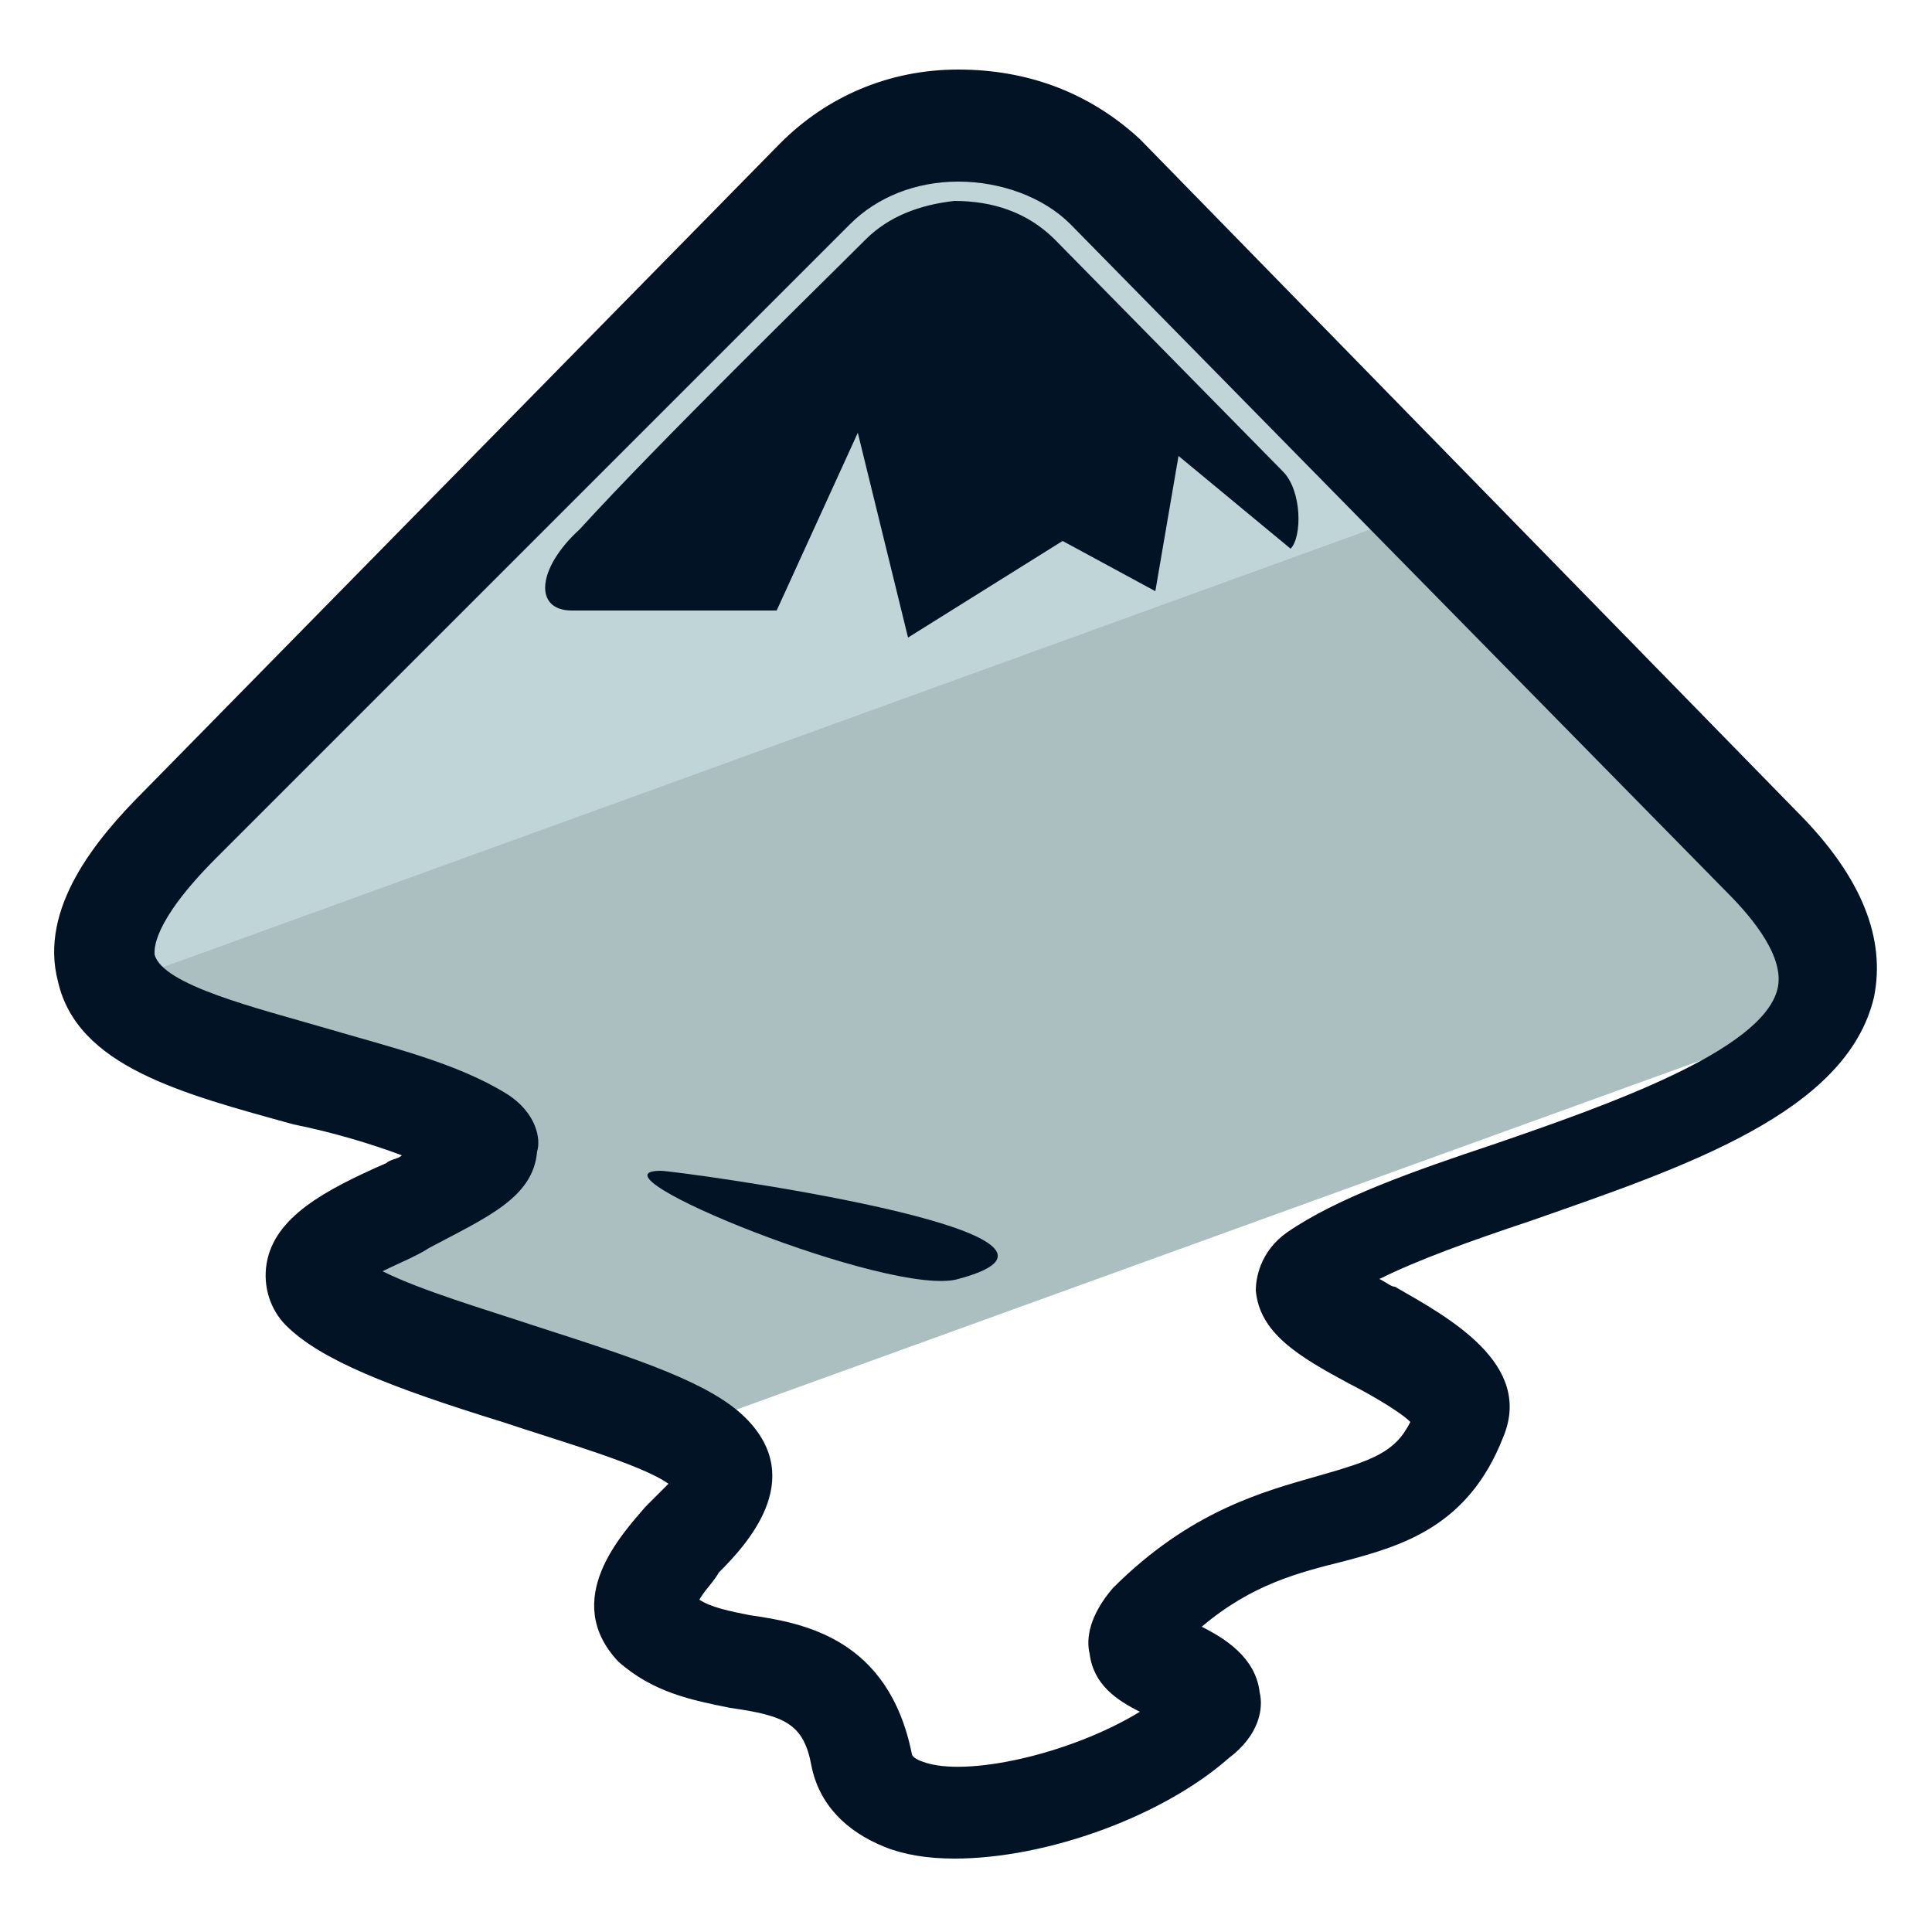
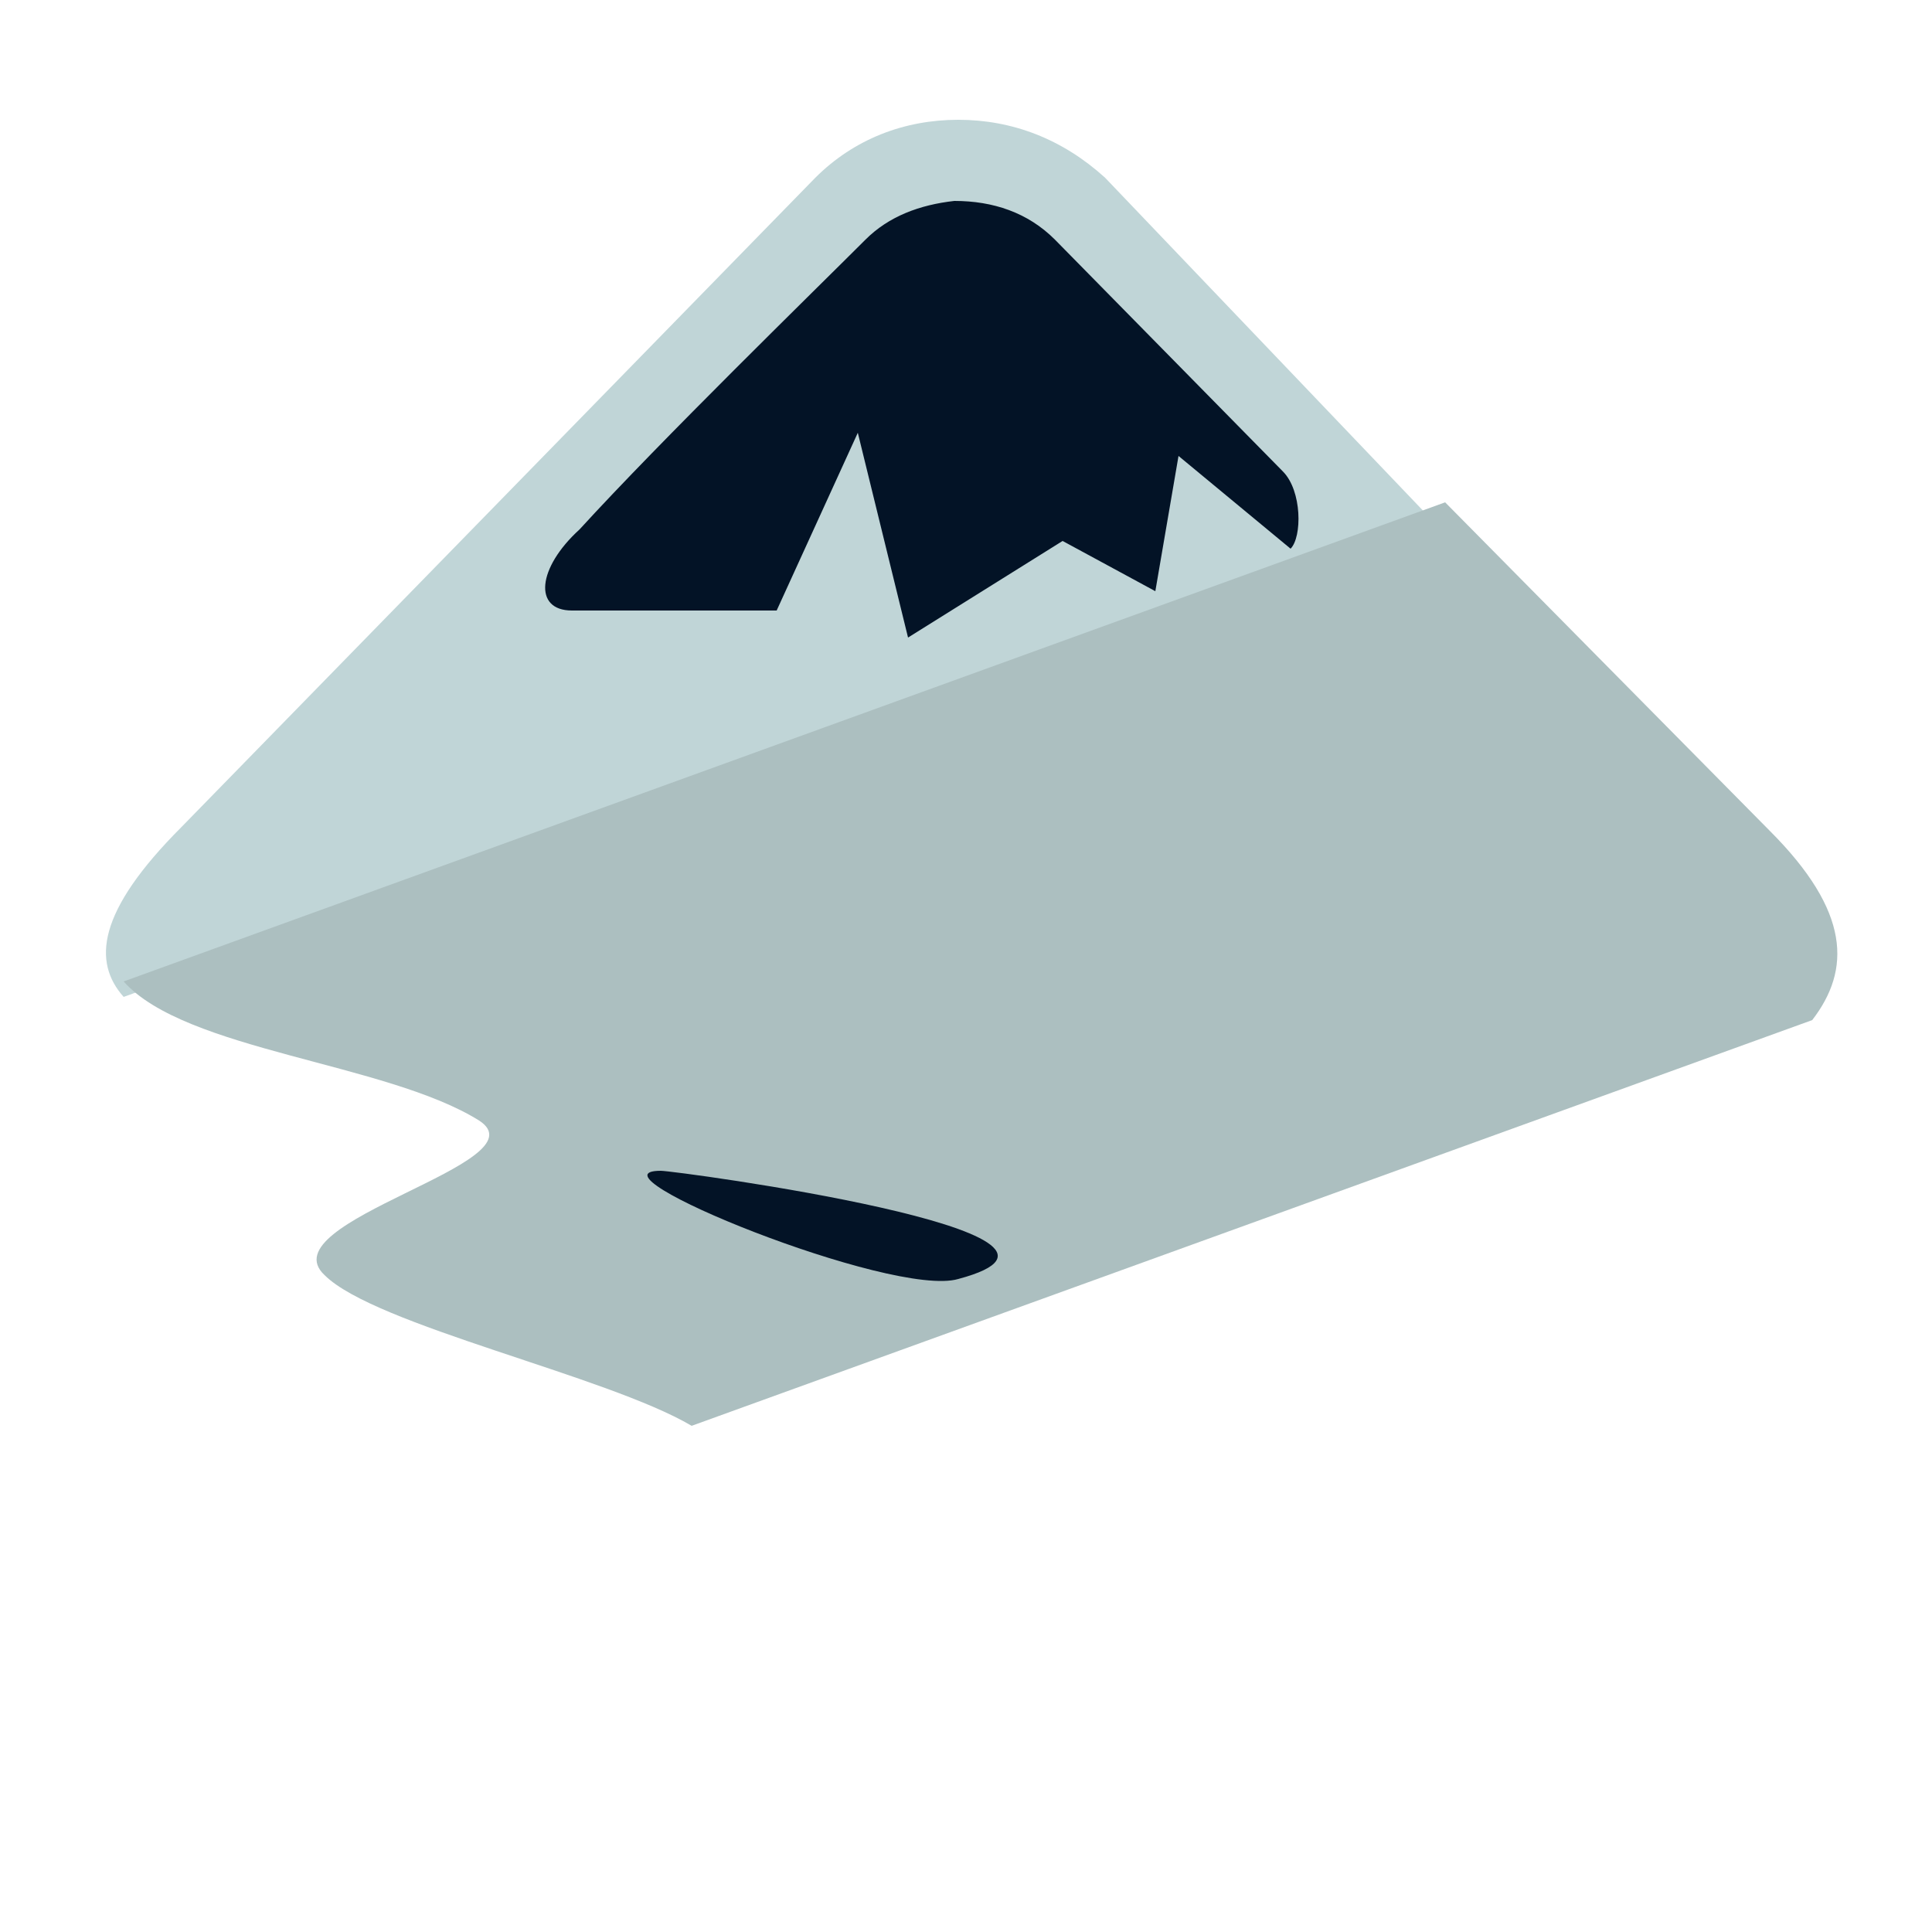
<svg xmlns="http://www.w3.org/2000/svg" id="Camada_1" x="0" y="0" version="1.1" viewBox="0 0 50 50" xml:space="preserve">
  <style>.st2{fill:#031326}</style>
  <path fill="#c0d5d7" d="M28.6 4.6c-1.1-1-2.4-1.5-3.8-1.5s-2.7.5-3.7 1.5L4.7 21.4c-2.2 2.2-2.3 3.5-1.5 4.4l33.9-12.3-8.5-8.9z" />
  <path fill="#acbfc0" d="M45.8 21.5L37.4 13 3.2 25.4c1.6 1.8 6.8 2.1 9.2 3.6 1.7 1.1-5.5 2.6-4 4 1.3 1.3 7.3 2.6 9.5 3.9l29-10.5c1-1.3 1-2.8-1.1-4.9z" />
  <path d="M24.7 5.2c1 0 1.9.3 2.6 1l5.9 6c.5.5.5 1.7.2 2l-2.9-2.4-.6 3.5-2.4-1.3-4 2.5-1.3-5.3-2.1 4.6h-5.3c-1 0-.9-1.1.2-2.1 2.1-2.3 6.1-6.2 7.4-7.5.6-.6 1.4-.9 2.3-1zm-7.6 25.1c.4 0 12.2 1.6 7.7 2.8-1.7.5-9.8-2.8-7.7-2.8z" class="st2" />
-   <path d="M24.7 48.1c-.7 0-1.3-.1-1.8-.3-1-.4-1.7-1.1-1.9-2.1-.2-1.1-.7-1.3-2.1-1.5-1-.2-2-.4-2.9-1.2-1.5-1.6.1-3.3.7-4l.6-.6c-.7-.5-2.8-1.1-4.3-1.6-2.9-.9-4.7-1.6-5.6-2.5-.4-.4-.6-1-.5-1.6.2-1.2 1.5-1.9 3.1-2.6.1-.1.3-.1.4-.2-.8-.3-1.8-.6-2.8-.8-2.9-.8-5.6-1.5-6.1-3.7-.5-1.9 1-3.7 2.2-4.9L20.2 3.7c1.2-1.2 2.8-1.9 4.6-1.9 1.8 0 3.4.6 4.7 1.8l17 17.4c1.7 1.7 2.3 3.3 2 4.8-.7 3-4.9 4.4-8.9 5.8-1.5.5-2.9 1-3.9 1.5.2.1.3.2.4.2 1.4.8 3.6 2 2.8 3.9-.9 2.3-2.6 2.8-4.1 3.2-1.2.3-2.4.6-3.7 1.7.6.3 1.4.8 1.5 1.7.1.4 0 1.1-.8 1.7-1.7 1.5-4.7 2.6-7.1 2.6zm-6.6-6.7c.3.2.8.3 1.3.4 1.4.2 3.6.6 4.2 3.6 0 0 0 .1.3.2 1.1.4 3.8-.2 5.6-1.3-.6-.3-1.2-.7-1.3-1.5-.1-.4 0-1 .6-1.7 2-2 3.9-2.5 5.3-2.9 1.4-.4 2-.6 2.4-1.4-.3-.3-1.2-.8-1.6-1-1.3-.7-2.3-1.3-2.4-2.4 0-.3.1-1 .8-1.5 1.3-.9 3.3-1.6 5.4-2.3 2.9-1 6.9-2.4 7.3-4 .2-.8-.6-1.8-1.3-2.5l-17-17.3c-.7-.7-1.8-1.1-2.9-1.1-1.1 0-2.1.4-2.8 1.1L5.6 22.2C3.9 23.9 4 24.6 4 24.7c.2.8 2.7 1.4 4.4 1.9 1.7.5 3.4.9 4.7 1.7.8.5.9 1.2.8 1.5-.1 1.2-1.3 1.7-2.8 2.5-.3.2-.8.4-1.2.6 1 .5 2.7 1 3.9 1.4 2.8.9 4.6 1.5 5.5 2.4 1.6 1.6 0 3.3-.7 4-.1.2-.4.5-.5.7zm18.4-4.7zm0-.3zm-1.9-2.7zM9.3 32.5z" class="st2" />
</svg>